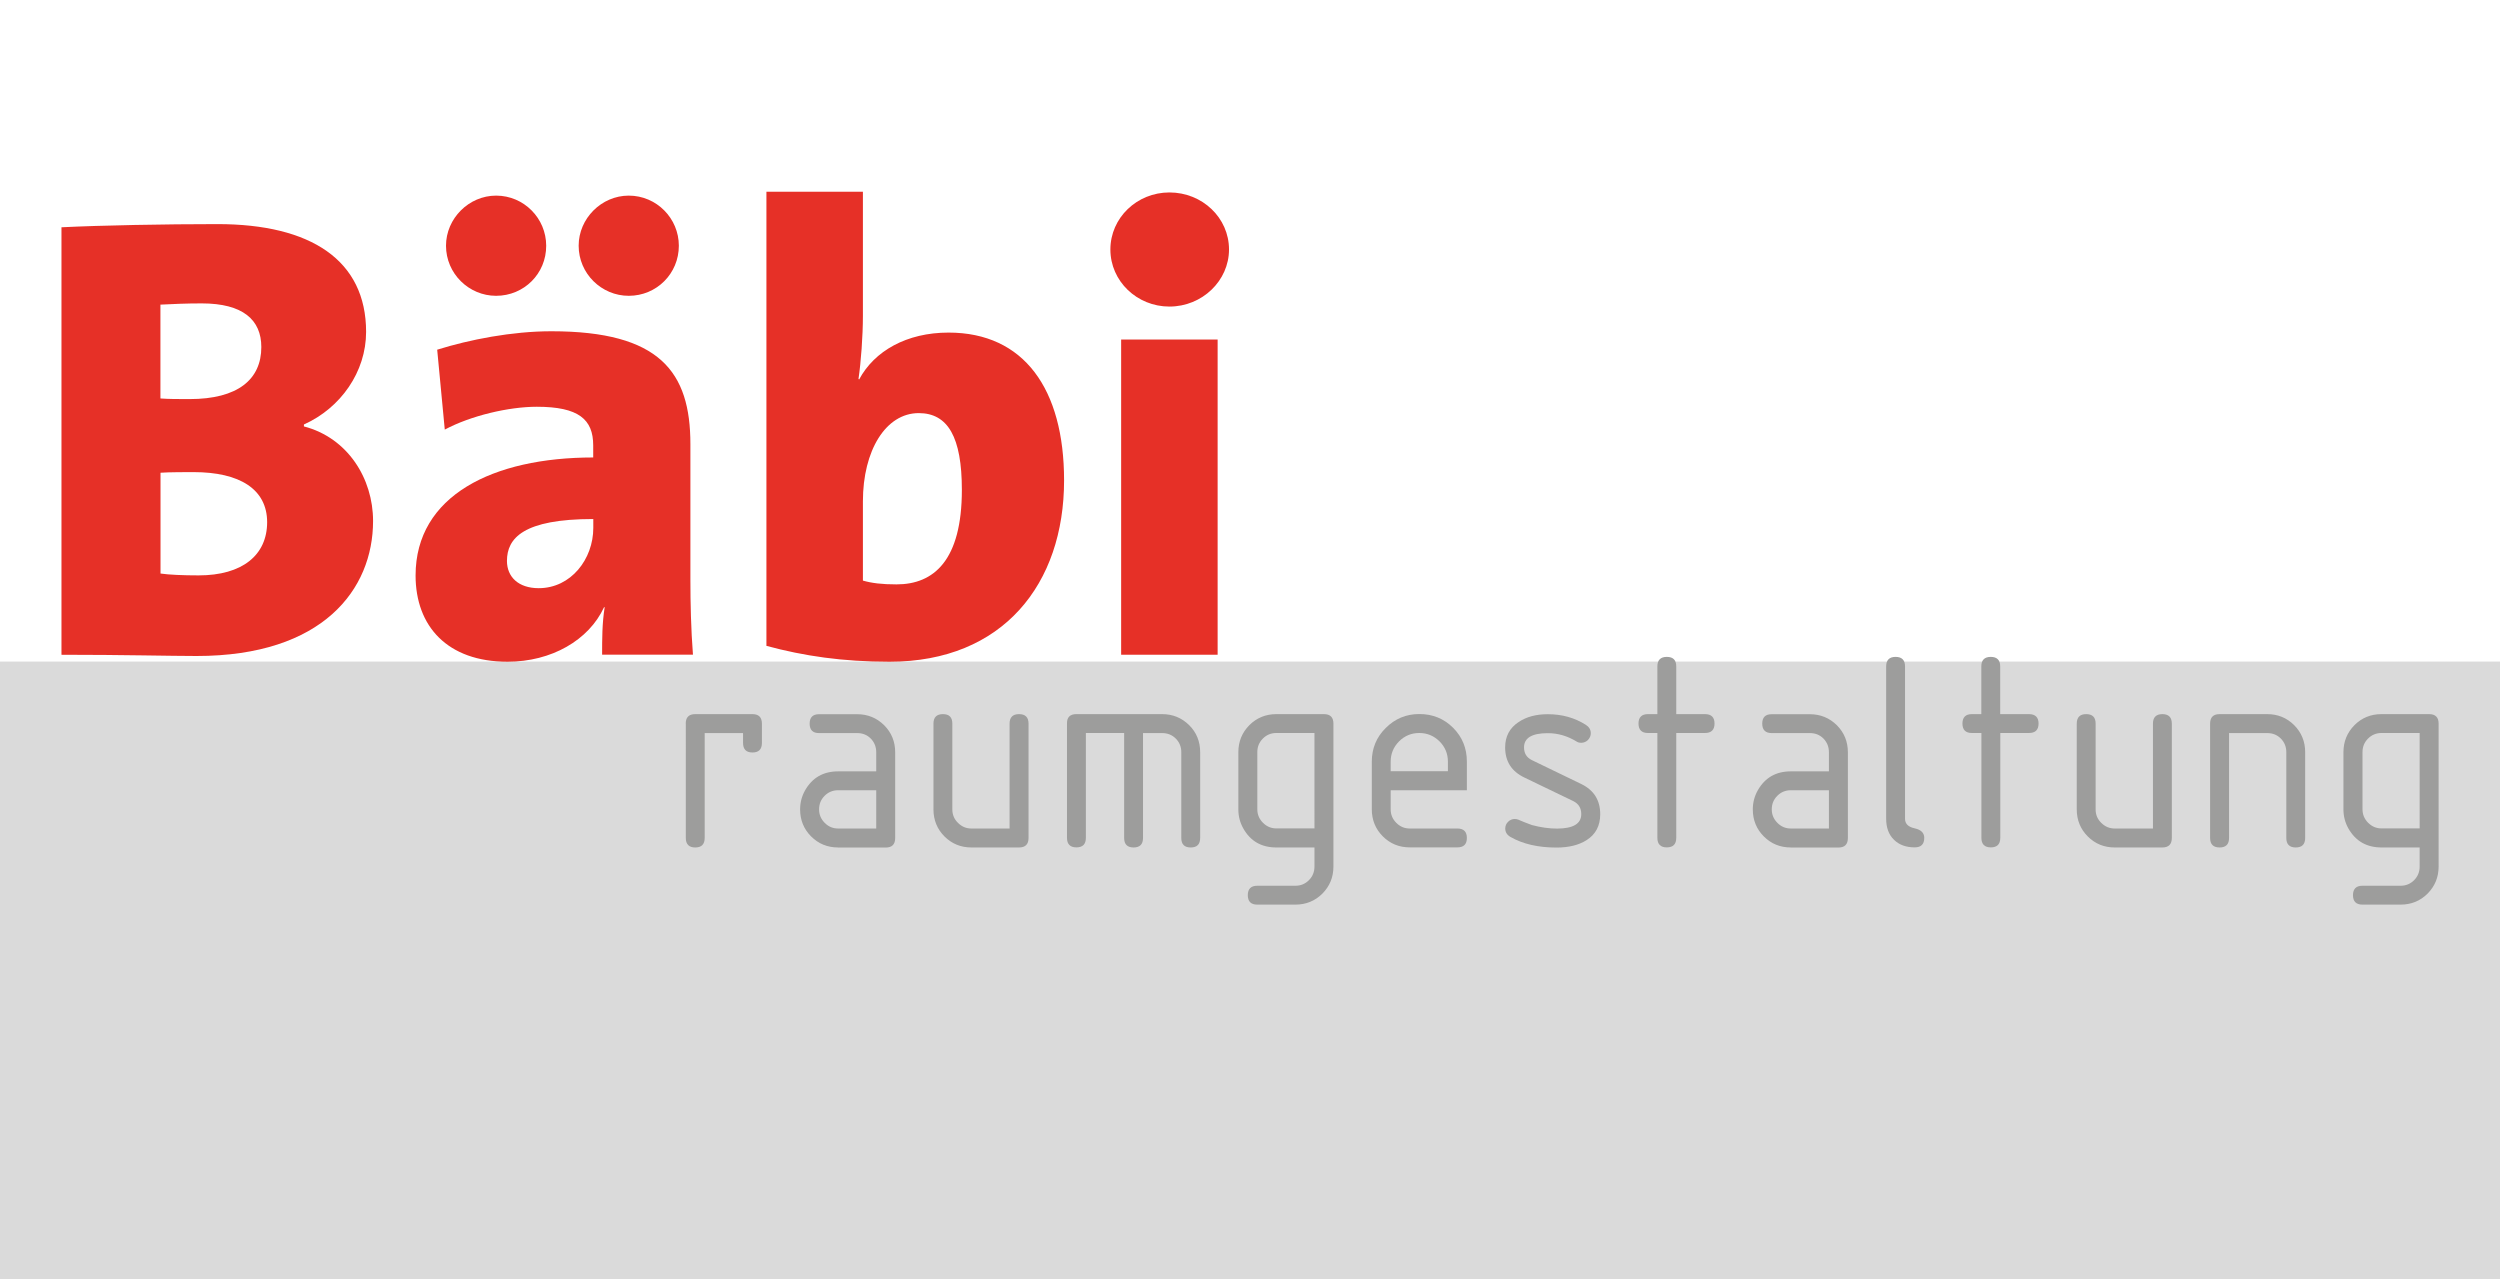
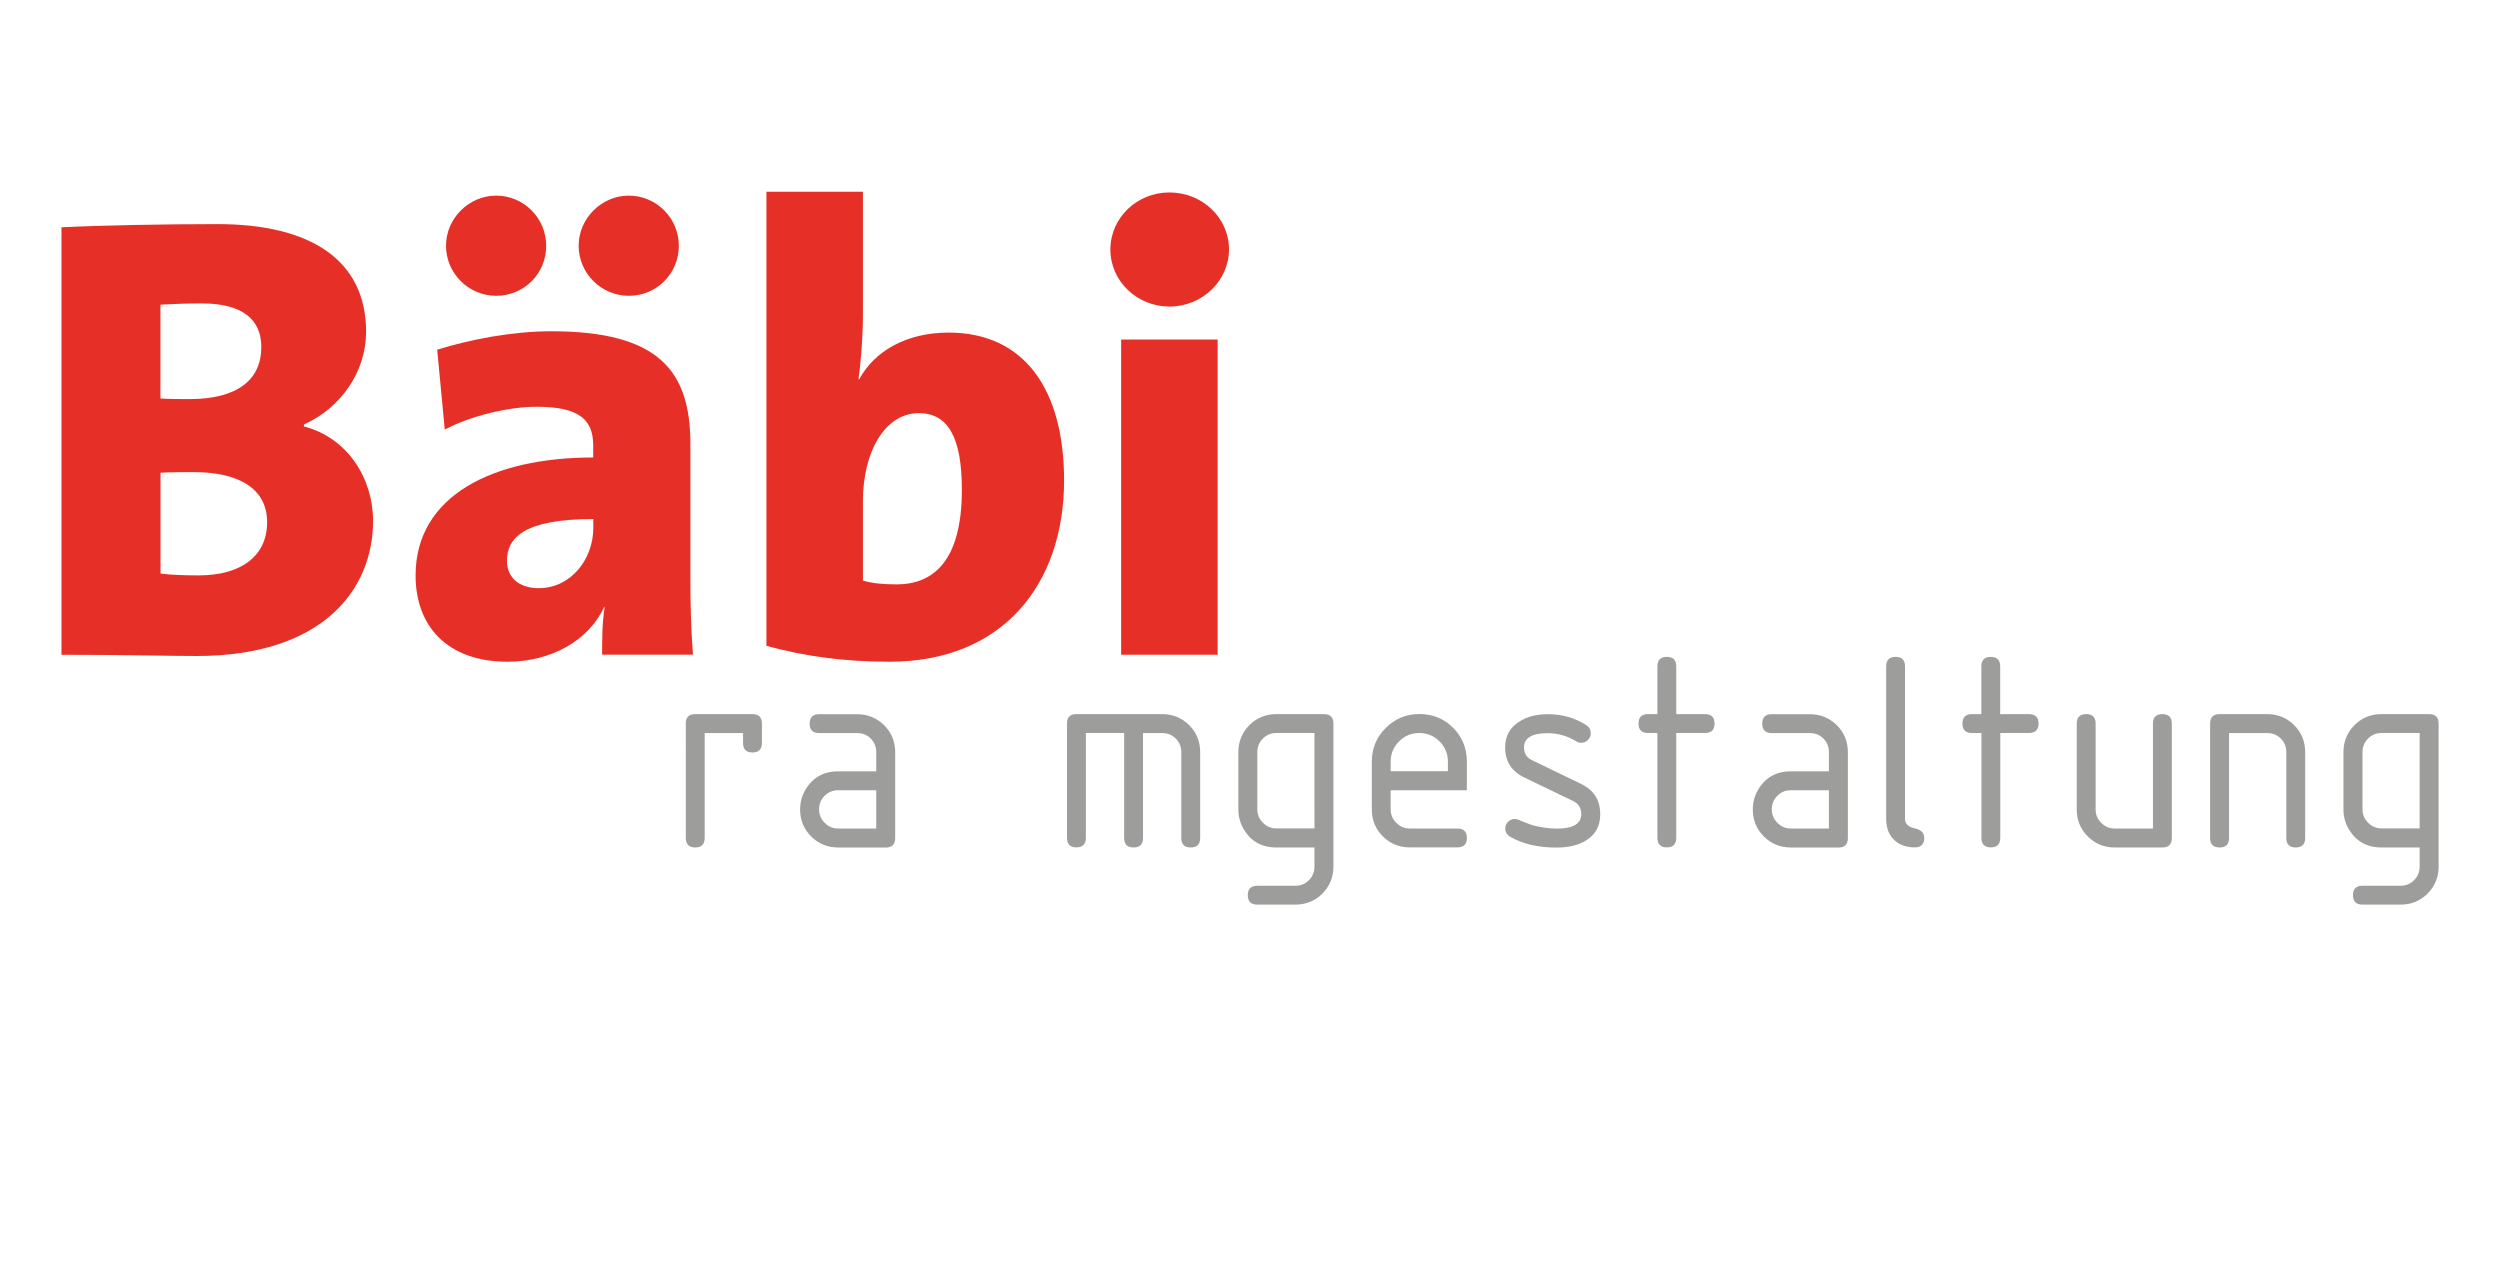
<svg xmlns="http://www.w3.org/2000/svg" version="1.1" id="Ebene_1" x="0px" y="0px" viewBox="0 0 2834.6 1450.3" style="enable-background:new 0 0 2834.6 1450.3;" xml:space="preserve">
  <style type="text/css">
	.st0{fill:#DADADA;}
	.st1{fill:#9D9D9C;}
	.st2{fill:#E63027;}
</style>
-   <rect y="750.1" class="st0" width="2834.6" height="700.2" />
  <g>
    <path class="st1" d="M777.5,820.5c0-7.2,3.6-10.8,10.8-10.8h64.8c7.2,0,10.8,3.6,10.8,10.9v21.7c0,7.3-3.6,10.9-10.7,10.9   c-7.2,0-10.7-3.6-10.7-11v-11H799v118.9c0,7.2-3.6,10.8-10.7,10.8c-7.1,0-10.7-3.6-10.7-10.8V820.5" />
    <path class="st1" d="M950.3,960.9c-12.1,0-22.3-4.2-30.6-12.5c-8.3-8.3-12.5-18.6-12.5-30.6c0-7.9,1.9-15.1,5.7-21.8   c8.2-14.3,20.7-21.4,37.4-21.4h43.2v-21.7c0-6.1-2.1-11.3-6.2-15.5c-4.2-4.2-9.3-6.2-15.4-6.2h-43.3c-7.1,0-10.6-3.6-10.6-10.7   s3.6-10.7,10.6-10.7h43.2c12.1,0,22.3,4.2,30.7,12.5c8.3,8.3,12.5,18.6,12.5,30.7v97.2c0,7.2-3.6,10.8-10.8,10.8H950.3 M993.5,896   h-43.2c-6,0-11.1,2.1-15.3,6.3c-4.2,4.2-6.3,9.3-6.3,15.4c0,5.9,2.1,11,6.4,15.3c4.2,4.3,9.3,6.4,15.2,6.4h43.2V896z" />
-     <path class="st1" d="M1166.2,820.5v129.6c0,7.2-3.6,10.8-10.8,10.8h-53.9c-12.1,0-22.3-4.2-30.6-12.5c-8.3-8.3-12.5-18.6-12.5-30.7   v-97.2c0-7.2,3.6-10.8,10.7-10.8c7.2,0,10.7,3.6,10.7,10.8v97.3c0,5.9,2.1,11,6.4,15.2c4.3,4.3,9.3,6.4,15.2,6.4h43.3V820.5   c0-7.2,3.6-10.8,10.7-10.8C1162.6,809.7,1166.2,813.3,1166.2,820.5" />
    <path class="st1" d="M1220.4,809.7h97.2c12.1,0,22.3,4.2,30.7,12.5c8.4,8.3,12.5,18.6,12.5,30.7v97.2c0,7.2-3.6,10.8-10.7,10.8   c-7.2,0-10.7-3.6-10.7-10.8v-97.3c0-6.1-2.1-11.2-6.3-15.4c-4.2-4.2-9.3-6.2-15.5-6.2H1296v118.9c0,7.2-3.6,10.8-10.7,10.8   c-7.1,0-10.7-3.6-10.7-10.8V831.1h-43.4v118.9c0,7.2-3.6,10.8-10.7,10.8c-7.1,0-10.7-3.6-10.7-10.8V820.5   C1209.6,813.3,1213.2,809.7,1220.4,809.7" />
    <path class="st1" d="M1501.1,809.7c7.2,0,10.8,3.6,10.8,10.8v162c0,12.1-4.2,22.3-12.5,30.7c-8.3,8.3-18.6,12.5-30.7,12.5h-43.2   c-7.1,0-10.7-3.6-10.7-10.7c0-7.1,3.6-10.7,10.7-10.7h43.3c6,0,11.1-2.1,15.3-6.3c4.2-4.2,6.3-9.4,6.3-15.4v-21.7h-43.2   c-16.8,0-29.3-7.1-37.4-21.4c-3.8-6.7-5.7-13.9-5.7-21.8v-64.8c0-12.1,4.2-22.3,12.5-30.7c8.3-8.3,18.6-12.5,30.6-12.5H1501.1    M1490.4,831.1h-43.2c-6,0-11.1,2.1-15.3,6.3c-4.2,4.2-6.3,9.3-6.3,15.3v64.9c0,5.9,2.1,11,6.4,15.3c4.3,4.3,9.3,6.4,15.2,6.4h43.2   V831.1z" />
    <path class="st1" d="M1576.8,896v21.7c0,5.9,2.1,11,6.4,15.3c4.3,4.3,9.3,6.4,15.2,6.4h54c7.2,0,10.8,3.6,10.8,10.7   c0,7.2-3.6,10.7-10.8,10.7h-53.9c-12.1,0-22.3-4.2-30.6-12.5c-8.3-8.3-12.5-18.6-12.5-30.7v-54c0-14.9,5.2-27.7,15.8-38.2   c10.5-10.5,23.2-15.8,38.1-15.8c15.1,0,27.9,5.2,38.3,15.6c10.4,10.4,15.6,23.2,15.6,38.3V896H1576.8 M1609.2,831.1   c-8.9,0-16.6,3.2-22.9,9.5c-6.3,6.4-9.5,14-9.5,23v10.8h64.9v-10.8c0-9-3.2-16.7-9.5-23C1625.8,834.3,1618.2,831.1,1609.2,831.1" />
    <path class="st1" d="M1792.9,923.1c0-6.9-3-11.8-9.1-14.8l-55.4-26.7c-14.6-7-21.8-18.4-21.8-34.2c0-12.4,5.1-22.1,15.4-28.8   c8.8-5.9,19.8-8.8,33-8.8c16,0,30.4,4,43,12c3.8,2.4,5.7,5.6,5.7,9.5c0,3-1.1,5.5-3.2,7.7c-2.1,2.1-4.7,3.2-7.6,3.2   c-2,0-3.7-0.4-5.1-1.3c-10.4-6.4-21.3-9.6-32.9-9.6c-17.9,0-26.9,5.4-26.9,16.1c0,6.8,3,11.6,9,14.5l56,27.1   c14.3,7,21.4,18.4,21.4,34.2c0,13.1-5.2,22.9-15.5,29.4c-8.8,5.6-20.2,8.4-34.1,8.4c-20.7,0-38.1-4-52.1-12c-4-2.3-6-5.5-6-9.6   c0-2.9,1.1-5.5,3.2-7.6c2.1-2.1,4.7-3.2,7.6-3.2c1.4,0,2.8,0.3,4.1,0.8c3.5,1.6,8.6,3.6,15.4,6.1c9.8,2.6,19.3,4,28.6,4   C1783.7,939.4,1792.9,934,1792.9,923.1" />
    <path class="st1" d="M1879.2,831.1h-10.7c-7.1,0-10.7-3.6-10.7-10.7s3.6-10.7,10.7-10.7h10.7v-54.1c0-7.2,3.6-10.8,10.7-10.8   c7.2,0,10.7,3.6,10.7,10.8v54.1h32.6c7.2,0,10.8,3.6,10.8,10.7s-3.6,10.7-10.8,10.7h-32.6V950c0,7.2-3.6,10.8-10.7,10.8   c-7.1,0-10.7-3.6-10.7-10.8V831.1" />
    <path class="st1" d="M2030.5,960.9c-12.1,0-22.3-4.2-30.6-12.5c-8.3-8.3-12.5-18.6-12.5-30.6c0-7.9,1.9-15.1,5.7-21.8   c8.2-14.3,20.6-21.4,37.4-21.4h43.2v-21.7c0-6.1-2.1-11.3-6.2-15.5c-4.2-4.2-9.3-6.2-15.4-6.2h-43.3c-7.1,0-10.7-3.6-10.7-10.7   s3.5-10.7,10.7-10.7h43.2c12.1,0,22.3,4.2,30.7,12.5c8.3,8.3,12.5,18.6,12.5,30.7v97.2c0,7.2-3.6,10.8-10.8,10.8H2030.5    M2073.7,896h-43.2c-6,0-11.1,2.1-15.3,6.3c-4.2,4.2-6.3,9.3-6.3,15.4c0,5.9,2.1,11,6.4,15.3c4.2,4.3,9.3,6.4,15.2,6.4h43.2V896z" />
    <path class="st1" d="M2138.6,755.6c0-7.2,3.6-10.8,10.7-10.8c7.1,0,10.7,3.6,10.7,10.8v172.8c0,5.6,3.6,9.2,10.9,10.8   c7.3,1.6,10.9,5.2,10.9,10.8c0,7.2-3.6,10.8-10.8,10.8c-9.7,0-17.6-2.8-23.5-8.6c-5.9-5.7-8.9-13.7-8.9-23.8V755.6" />
    <path class="st1" d="M2246.5,831.1h-10.7c-7.1,0-10.7-3.6-10.7-10.7s3.6-10.7,10.7-10.7h10.7v-54.1c0-7.2,3.6-10.8,10.7-10.8   c7.1,0,10.7,3.6,10.7,10.8v54.1h32.6c7.2,0,10.9,3.6,10.9,10.7s-3.6,10.7-10.9,10.7H2268V950c0,7.2-3.6,10.8-10.7,10.8   c-7.1,0-10.7-3.6-10.7-10.8V831.1" />
    <path class="st1" d="M2462.5,820.5v129.6c0,7.2-3.6,10.8-10.8,10.8h-53.9c-12.1,0-22.3-4.2-30.6-12.5c-8.3-8.3-12.5-18.6-12.5-30.7   v-97.2c0-7.2,3.6-10.8,10.7-10.8c7.2,0,10.7,3.6,10.7,10.8v97.3c0,5.9,2.1,11,6.4,15.2c4.3,4.3,9.4,6.4,15.3,6.4h43.3V820.5   c0-7.2,3.6-10.8,10.7-10.8C2458.9,809.7,2462.5,813.3,2462.5,820.5" />
    <path class="st1" d="M2505.9,950.1V820.5c0-7.2,3.6-10.8,10.8-10.8h53.9c12.1,0,22.3,4.2,30.6,12.5c8.3,8.3,12.5,18.6,12.5,30.7   v97.2c0,7.2-3.6,10.8-10.7,10.8c-7.1,0-10.7-3.6-10.7-10.8v-97.3c0-6.1-2.1-11.2-6.2-15.4c-4.2-4.2-9.3-6.2-15.4-6.2h-43.3v118.9   c0,7.2-3.6,10.8-10.7,10.8C2509.5,960.9,2505.9,957.3,2505.9,950.1" />
    <path class="st1" d="M2754.2,809.7c7.2,0,10.8,3.6,10.8,10.8v162c0,12.1-4.2,22.3-12.5,30.7c-8.3,8.3-18.5,12.5-30.7,12.5h-43.2   c-7.1,0-10.7-3.6-10.7-10.7c0-7.1,3.6-10.7,10.7-10.7h43.3c6,0,11.1-2.1,15.3-6.3c4.2-4.2,6.3-9.4,6.3-15.4v-21.7h-43.2   c-16.8,0-29.3-7.1-37.5-21.4c-3.8-6.7-5.7-13.9-5.7-21.8v-64.8c0-12.1,4.2-22.3,12.5-30.7c8.3-8.3,18.5-12.5,30.6-12.5H2754.2    M2743.5,831.1h-43.2c-6,0-11.1,2.1-15.3,6.3c-4.2,4.2-6.3,9.3-6.3,15.3v64.9c0,5.9,2.1,11,6.4,15.3c4.3,4.3,9.3,6.4,15.2,6.4h43.2   V831.1z" />
    <path class="st2" d="M222.9,743.8c-28.8,0-82.7-1.4-153.2-1.4V257.7c44.6-2.2,117.3-3.6,177-3.6c105.8,0,168.4,41,168.4,122.2   c0,45.3-28.8,86.3-70.5,105v2.2c49.6,12.9,78.4,59,78.4,107.2C423,668.3,366.1,743.8,222.9,743.8 M228.7,344   c-17.3,0-33.1,0.7-46.8,1.4v106.4c9.4,0.7,20.1,0.7,33.1,0.7c54.7,0,81.3-22.3,81.3-59C296.3,362.7,275.5,344,228.7,344    M219.4,535.3c-5.8,0-28.8,0-37.4,0.7v114.3c9.4,1.4,25.9,2.1,43.2,2.1c49.6,0,77.7-23,77.7-60.4   C302.8,554.7,271.9,535.3,219.4,535.3" />
    <path class="st2" d="M682.7,742.4c0-17.3,0-36,2.9-53.9h-0.7c-17.3,37.4-59.7,61.8-109.4,61.8c-68.3,0-104.3-40.3-104.3-97.8   c0-90.6,87.8-133.8,201.4-133.8v-13.7c0-29.5-16.5-43.8-64-43.8c-31.7,0-74.8,10.1-104.3,25.9l-8.6-90.6   c36.7-11.5,84.9-20.9,129.5-20.9c123,0,157.6,46,157.6,128v153.9c0,25.9,0.7,56.8,2.9,84.8H682.7 M562.5,335.4   c-30.9,0-56.8-25.2-56.8-56.8c0-30.9,25.9-56.8,56.8-56.8c31.7,0,56.8,25.9,56.8,56.8C619.4,310.2,594.2,335.4,562.5,335.4    M672.6,588.5c-79.1,0-97.8,21.6-97.8,47.5c0,18,12.9,30.9,36,30.9c36.7,0,61.9-33.1,61.9-68.3V588.5z M712.9,335.4   c-30.9,0-56.8-25.2-56.8-56.8c0-30.9,25.9-56.8,56.8-56.8c31.7,0,56.8,25.9,56.8,56.8C769.7,310.2,744.5,335.4,712.9,335.4" />
    <path class="st2" d="M1008.6,750.3c-53.2,0-97.1-6.5-139.6-18V217.4h109.4v141c0,22.3-2.2,52.5-5,71.2l0.7,0.7   c17.3-32.4,54-53.2,101.4-53.2c85.6,0,131,64,131,167.6C1206.5,661.9,1137.4,750.3,1008.6,750.3 M1041.7,468.4   c-37.4,0-63.3,42.4-63.3,100v89.9c10.1,2.9,21.6,4.3,38.1,4.3c42.4,0,74.1-27.3,74.1-107.2C1090.6,495.7,1074.8,468.4,1041.7,468.4   " />
    <path class="st2" d="M1325.9,347.6c-36.7,0-66.9-28.8-66.9-64.7c0-36,30.2-64.7,66.9-64.7c37.4,0,67.6,28.8,67.6,64.7   C1393.5,318.1,1363.3,347.6,1325.9,347.6 M1271.2,385h109.4v357.4h-109.4V385z" />
  </g>
</svg>